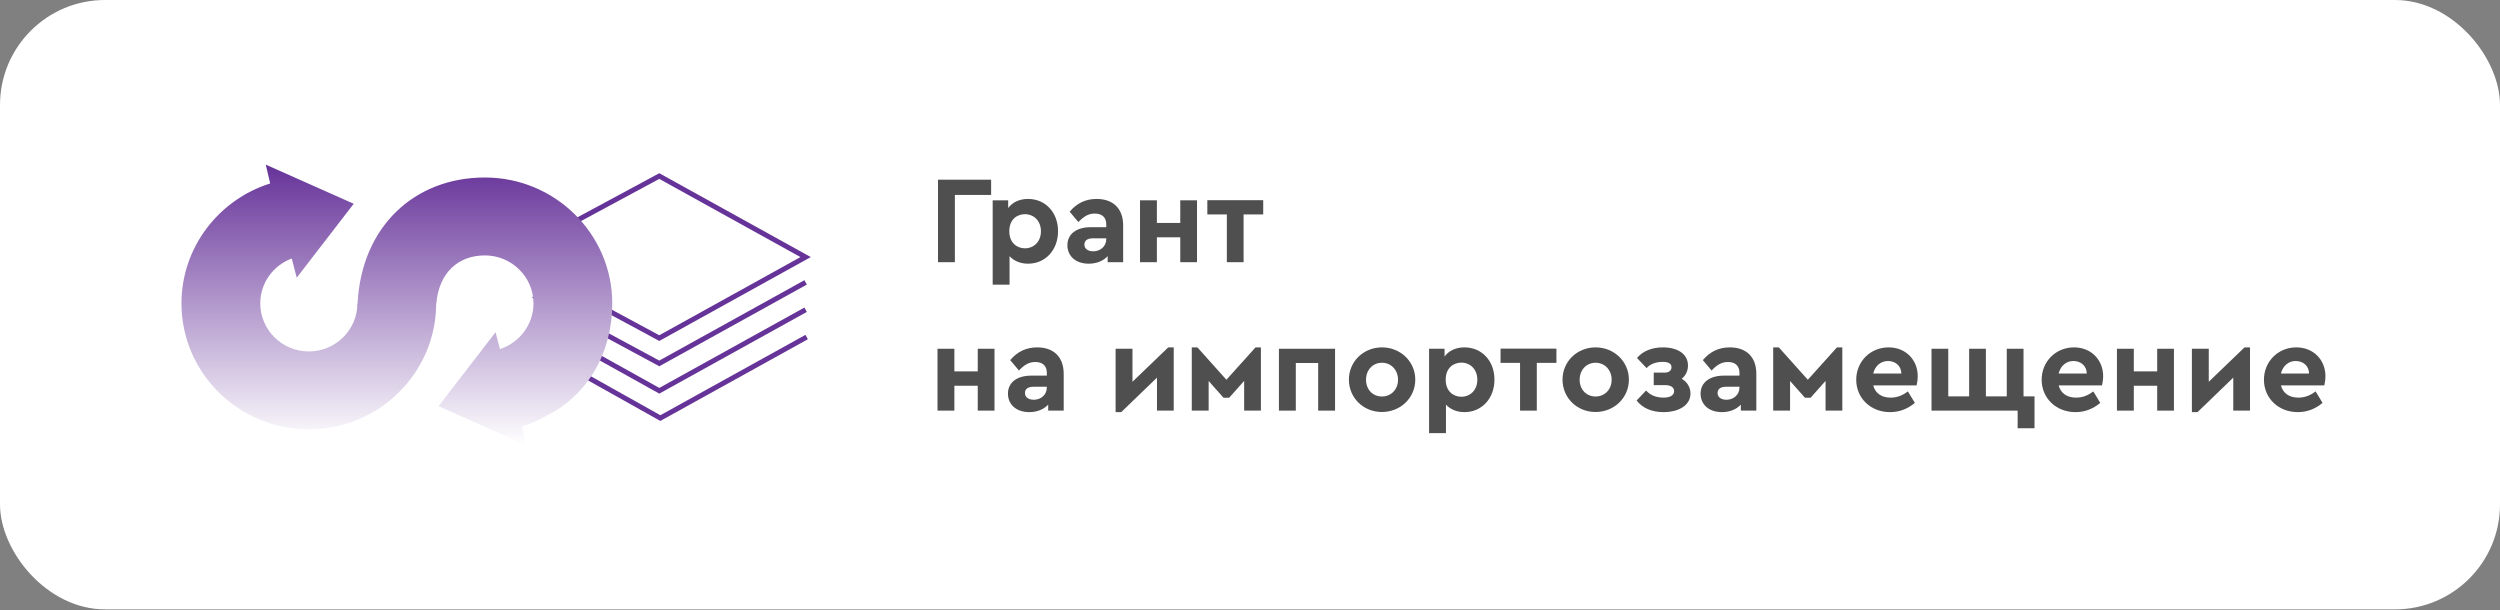
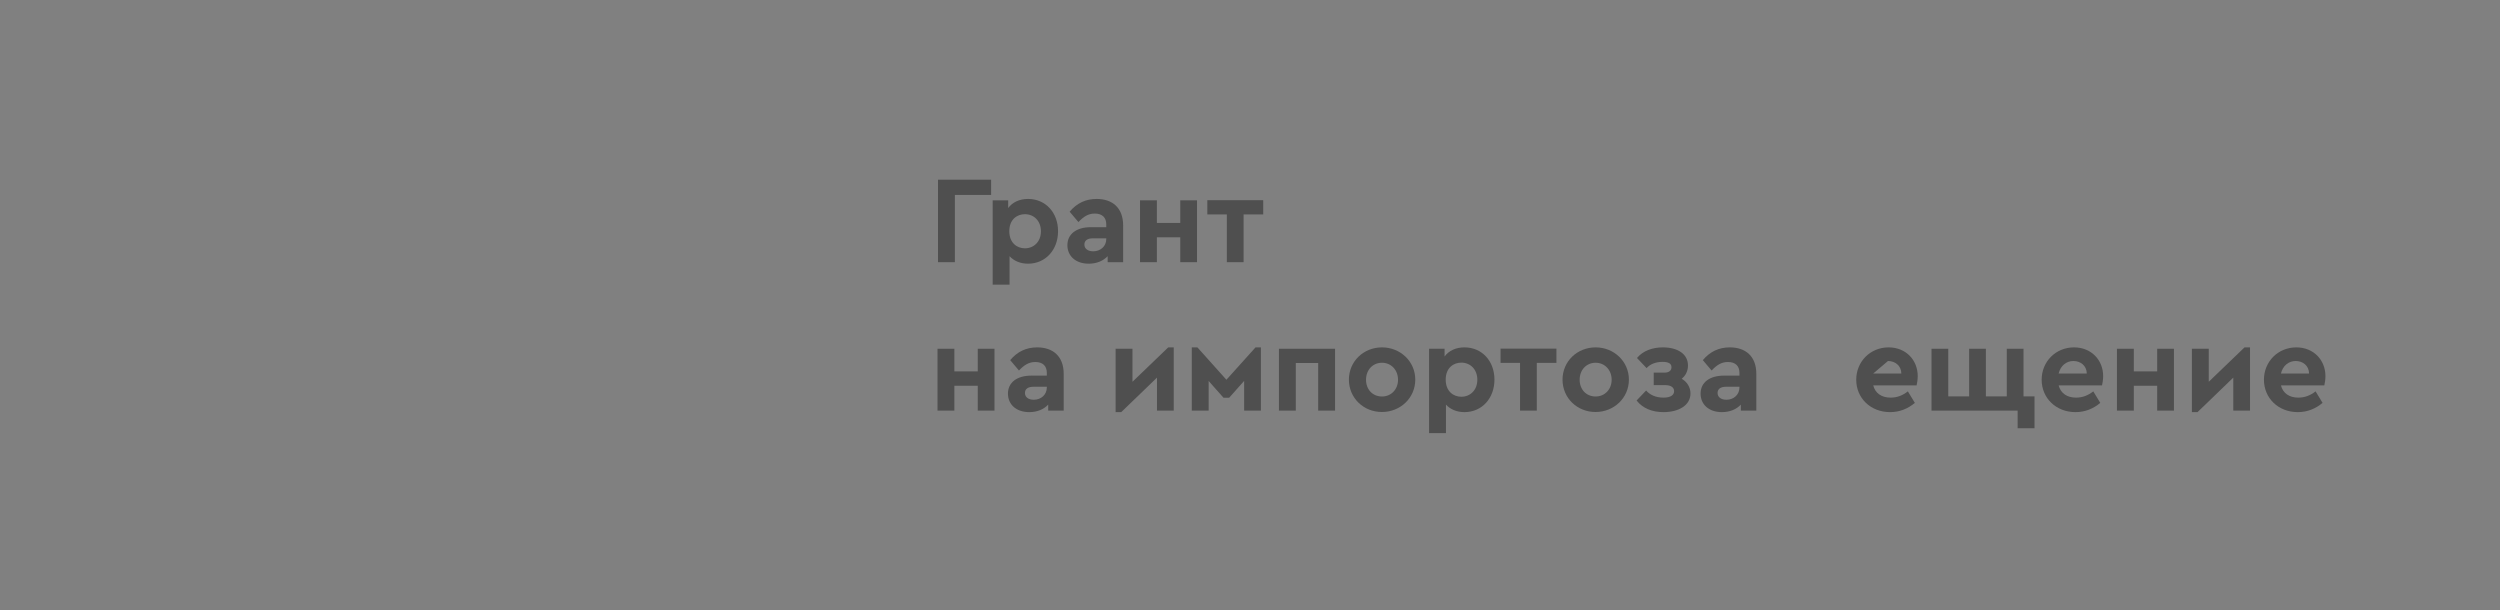
<svg xmlns="http://www.w3.org/2000/svg" width="1000" height="244" viewBox="0 0 1000 244" fill="none">
  <rect x="0" y="0" width="1000" height="244" fill="#808080" stroke="none" />
-   <rect width="1000" height="243.75" rx="42" fill="white" />
  <g clip-path="url(#clip0_154_3233)">
    <rect width="265.625" height="115.625" transform="translate(62.5 62.5)" fill="white" />
    <path d="M322.243 112.958L263.716 145.368L213.385 118.218M322.243 123.896L263.716 156.306L213.385 128.273M322.661 134.823L264.134 167.233L209.602 136.651M263.716 70.42L322.243 102.83L263.716 135.24L203.562 102.83L263.716 70.42Z" stroke="#663399" stroke-width="2" />
    <path d="M244.908 121.372C244.908 93.612 222.039 70.998 193.967 70.998C165.894 70.998 144.638 90.495 143.026 121.372H142.953C142.953 131.955 134.23 140.58 123.529 140.58C112.828 140.58 104.105 131.955 104.105 121.372C104.105 113.182 109.309 106.151 116.712 103.397L118.691 111.08L141.487 81.507L106.304 65.852L108.063 73.39C87.54 79.841 72.588 98.903 72.588 121.372C72.588 149.133 95.456 171.747 123.529 171.747C151.601 171.747 174.47 149.133 174.47 121.372H174.543C175.569 109.123 183.266 102.165 193.967 102.165C204.668 102.165 213.39 110.79 213.39 121.372C213.39 129.853 207.747 137.101 199.977 139.638L198.218 132.897L175.423 162.469L210.532 178.125L208.773 170.587C211.338 169.79 213.83 168.775 216.176 167.615L217.589 166.814C234.814 158.696 244.908 141.377 244.908 121.372Z" fill="url(#paint0_linear_154_3233)" />
  </g>
  <path d="M396.45 71.875H375.2V104.875H381.95V77.975H396.45V71.875Z" fill="#4F4F4F" />
  <path d="M411.22 79.575C407.82 79.575 404.97 80.875 403.27 83.225V80.125H397.07V113.875H403.82V102.475C405.57 104.375 408.17 105.475 411.22 105.475C418.22 105.475 423.22 99.925 423.22 92.475C423.22 85.025 418.22 79.575 411.22 79.575ZM409.97 99.325C406.82 99.325 403.72 97.175 403.72 92.475C403.72 87.725 406.87 85.675 409.97 85.675C413.52 85.675 416.37 88.325 416.37 92.525C416.37 96.725 413.47 99.325 409.97 99.325Z" fill="#4F4F4F" />
  <path d="M438.66 79.575C434.31 79.575 430.76 81.225 427.86 84.675L431.36 88.825C433.41 86.675 435.26 85.425 437.91 85.425C440.96 85.425 442.51 87.075 442.51 89.775V90.875H436.31C430.61 90.875 426.96 93.575 426.96 98.075C426.96 102.275 430.11 105.475 435.51 105.475C438.71 105.475 441.31 104.325 443.06 102.475V104.875H449.26V90.175C449.26 83.125 444.96 79.575 438.66 79.575ZM437.31 100.525C435.21 100.525 433.76 99.525 433.76 97.825C433.76 96.175 435.01 95.325 437.21 95.325H442.51V95.625C442.51 98.525 440.16 100.525 437.31 100.525Z" fill="#4F4F4F" />
  <path d="M478.806 80.125H472.106V89.175H462.756V80.125H456.006V104.875H462.756V94.925H472.106V104.875H478.806V80.125Z" fill="#4F4F4F" />
  <path d="M505.286 80.075H482.936V85.775H490.736V104.875H497.436V85.775H505.286V80.075Z" fill="#4F4F4F" />
  <path d="M397.8 139.5H391.1V148.55H381.75V139.5H375V164.25H381.75V154.3H391.1V164.25H397.8V139.5Z" fill="#4F4F4F" />
  <path d="M414.88 138.95C410.53 138.95 406.98 140.6 404.08 144.05L407.58 148.2C409.63 146.05 411.48 144.8 414.13 144.8C417.18 144.8 418.73 146.45 418.73 149.15V150.25H412.53C406.83 150.25 403.18 152.95 403.18 157.45C403.18 161.65 406.33 164.85 411.73 164.85C414.93 164.85 417.53 163.7 419.28 161.85V164.25H425.48V149.55C425.48 142.5 421.18 138.95 414.88 138.95ZM413.53 159.9C411.43 159.9 409.98 158.9 409.98 157.2C409.98 155.55 411.23 154.7 413.43 154.7H418.73V155C418.73 157.9 416.38 159.9 413.53 159.9Z" fill="#4F4F4F" />
  <path d="M467.29 138.95L452.99 152.7V139.5H446.24V164.85H448.49L462.79 151.05V164.25H469.49V138.95H467.29Z" fill="#4F4F4F" />
  <path d="M504.359 138.95H502.209L490.559 151.9L478.959 138.95H476.709V164.25H483.459V152.4L489.409 159.1H491.659L497.659 152.35V164.25H504.359V138.95Z" fill="#4F4F4F" />
  <path d="M534.022 139.5H511.572V164.25H518.322V145.2H527.272V164.25H534.022V139.5Z" fill="#4F4F4F" />
  <path d="M552.811 138.95C545.411 138.95 539.561 144.55 539.561 151.85C539.561 159.2 545.411 164.8 552.761 164.8C560.111 164.8 566.111 159.2 566.111 151.85C566.111 144.55 560.111 138.95 552.811 138.95ZM552.811 145.1C556.461 145.1 559.211 148 559.211 151.9C559.211 155.75 556.461 158.6 552.811 158.6C549.061 158.6 546.411 155.8 546.411 151.9C546.411 148 549.061 145.1 552.811 145.1Z" fill="#4F4F4F" />
  <path d="M585.781 138.95C582.381 138.95 579.531 140.25 577.831 142.6V139.5H571.631V173.25H578.381V161.85C580.131 163.75 582.731 164.85 585.781 164.85C592.781 164.85 597.781 159.3 597.781 151.85C597.781 144.4 592.781 138.95 585.781 138.95ZM584.531 158.7C581.381 158.7 578.281 156.55 578.281 151.85C578.281 147.1 581.431 145.05 584.531 145.05C588.081 145.05 590.931 147.7 590.931 151.9C590.931 156.1 588.031 158.7 584.531 158.7Z" fill="#4F4F4F" />
  <path d="M622.571 139.45H600.221V145.15H608.021V164.25H614.721V145.15H622.571V139.45Z" fill="#4F4F4F" />
  <path d="M638.26 138.95C630.86 138.95 625.01 144.55 625.01 151.85C625.01 159.2 630.86 164.8 638.21 164.8C645.56 164.8 651.56 159.2 651.56 151.85C651.56 144.55 645.56 138.95 638.26 138.95ZM638.26 145.1C641.91 145.1 644.66 148 644.66 151.9C644.66 155.75 641.91 158.6 638.26 158.6C634.51 158.6 631.86 155.8 631.86 151.9C631.86 148 634.51 145.1 638.26 145.1Z" fill="#4F4F4F" />
  <path d="M672.692 151.5C674.292 150.2 675.192 148.35 675.192 146.2C675.192 141.55 670.992 138.95 665.142 138.95C660.992 138.95 657.192 140.3 654.792 143.2L658.642 147.25C659.892 145.8 662.042 144.75 665.042 144.75C667.442 144.75 668.592 145.45 668.592 146.9C668.592 148.25 667.542 149.05 665.842 149.05H661.492V154.05H666.092C668.392 154.05 669.642 155 669.642 156.45C669.642 158.05 668.192 159.05 665.392 159.05C662.092 159.05 659.842 157.8 658.442 156.2L654.642 160.2C657.092 163.35 660.892 164.85 665.392 164.85C671.592 164.85 676.192 162.05 676.192 157.4C676.192 154.95 674.892 152.8 672.692 151.5Z" fill="#4F4F4F" />
  <path d="M691.931 138.95C687.581 138.95 684.031 140.6 681.131 144.05L684.631 148.2C686.681 146.05 688.531 144.8 691.181 144.8C694.231 144.8 695.781 146.45 695.781 149.15V150.25H689.581C683.881 150.25 680.231 152.95 680.231 157.45C680.231 161.65 683.381 164.85 688.781 164.85C691.981 164.85 694.581 163.7 696.331 161.85V164.25H702.531V149.55C702.531 142.5 698.231 138.95 691.931 138.95ZM690.581 159.9C688.481 159.9 687.031 158.9 687.031 157.2C687.031 155.55 688.281 154.7 690.481 154.7H695.781V155C695.781 157.9 693.431 159.9 690.581 159.9Z" fill="#4F4F4F" />
-   <path d="M736.927 138.95H734.777L723.127 151.9L711.527 138.95H709.277V164.25H716.027V152.4L721.977 159.1H724.227L730.227 152.35V164.25H736.927V138.95Z" fill="#4F4F4F" />
-   <path d="M767.091 150.45C767.091 144.05 762.391 138.95 755.441 138.95C748.141 138.95 742.491 144.6 742.491 151.9C742.491 159.2 748.191 164.85 756.041 164.85C759.841 164.85 763.141 163.5 765.941 161.15L763.141 156.55C761.141 158.1 758.941 159.05 756.241 159.05C752.641 159.05 750.091 157.3 749.291 154.15H766.641C766.841 153.3 767.091 151.85 767.091 150.45ZM755.191 144.4C758.041 144.4 760.491 146.25 760.541 149.4H749.291C750.041 146.3 752.341 144.4 755.191 144.4Z" fill="#4F4F4F" />
+   <path d="M767.091 150.45C767.091 144.05 762.391 138.95 755.441 138.95C748.141 138.95 742.491 144.6 742.491 151.9C742.491 159.2 748.191 164.85 756.041 164.85C759.841 164.85 763.141 163.5 765.941 161.15L763.141 156.55C761.141 158.1 758.941 159.05 756.241 159.05C752.641 159.05 750.091 157.3 749.291 154.15H766.641C766.841 153.3 767.091 151.85 767.091 150.45ZM755.191 144.4C758.041 144.4 760.491 146.25 760.541 149.4H749.291Z" fill="#4F4F4F" />
  <path d="M809.407 139.5H802.707V158.55H794.357V139.5H787.657V158.55H779.307V139.5H772.607V164.25H807.057V171.3H813.807V158.55H809.407V139.5Z" fill="#4F4F4F" />
  <path d="M841.261 150.45C841.261 144.05 836.561 138.95 829.611 138.95C822.311 138.95 816.661 144.6 816.661 151.9C816.661 159.2 822.361 164.85 830.211 164.85C834.011 164.85 837.311 163.5 840.111 161.15L837.311 156.55C835.311 158.1 833.111 159.05 830.411 159.05C826.811 159.05 824.261 157.3 823.461 154.15H840.811C841.011 153.3 841.261 151.85 841.261 150.45ZM829.361 144.4C832.211 144.4 834.661 146.25 834.711 149.4H823.461C824.211 146.3 826.511 144.4 829.361 144.4Z" fill="#4F4F4F" />
  <path d="M869.577 139.5H862.877V148.55H853.527V139.5H846.777V164.25H853.527V154.3H862.877V164.25H869.577V139.5Z" fill="#4F4F4F" />
  <path d="M897.808 138.95L883.508 152.7V139.5H876.758V164.85H879.008L893.308 151.05V164.25H900.008V138.95H897.808Z" fill="#4F4F4F" />
  <path d="M930.177 150.45C930.177 144.05 925.477 138.95 918.527 138.95C911.227 138.95 905.577 144.6 905.577 151.9C905.577 159.2 911.277 164.85 919.127 164.85C922.927 164.85 926.227 163.5 929.027 161.15L926.227 156.55C924.227 158.1 922.027 159.05 919.327 159.05C915.727 159.05 913.177 157.3 912.377 154.15H929.727C929.927 153.3 930.177 151.85 930.177 150.45ZM918.277 144.4C921.127 144.4 923.577 146.25 923.627 149.4H912.377C913.127 146.3 915.427 144.4 918.277 144.4Z" fill="#4F4F4F" />
  <defs>
    <linearGradient id="paint0_linear_154_3233" x1="158.748" y1="65.852" x2="158.748" y2="178.125" gradientUnits="userSpaceOnUse">
      <stop stop-color="#663399" />
      <stop offset="1" stop-color="white" />
    </linearGradient>
    <clipPath id="clip0_154_3233">
-       <rect width="265.625" height="115.625" fill="white" transform="translate(62.5 62.5)" />
-     </clipPath>
+       </clipPath>
  </defs>
</svg>